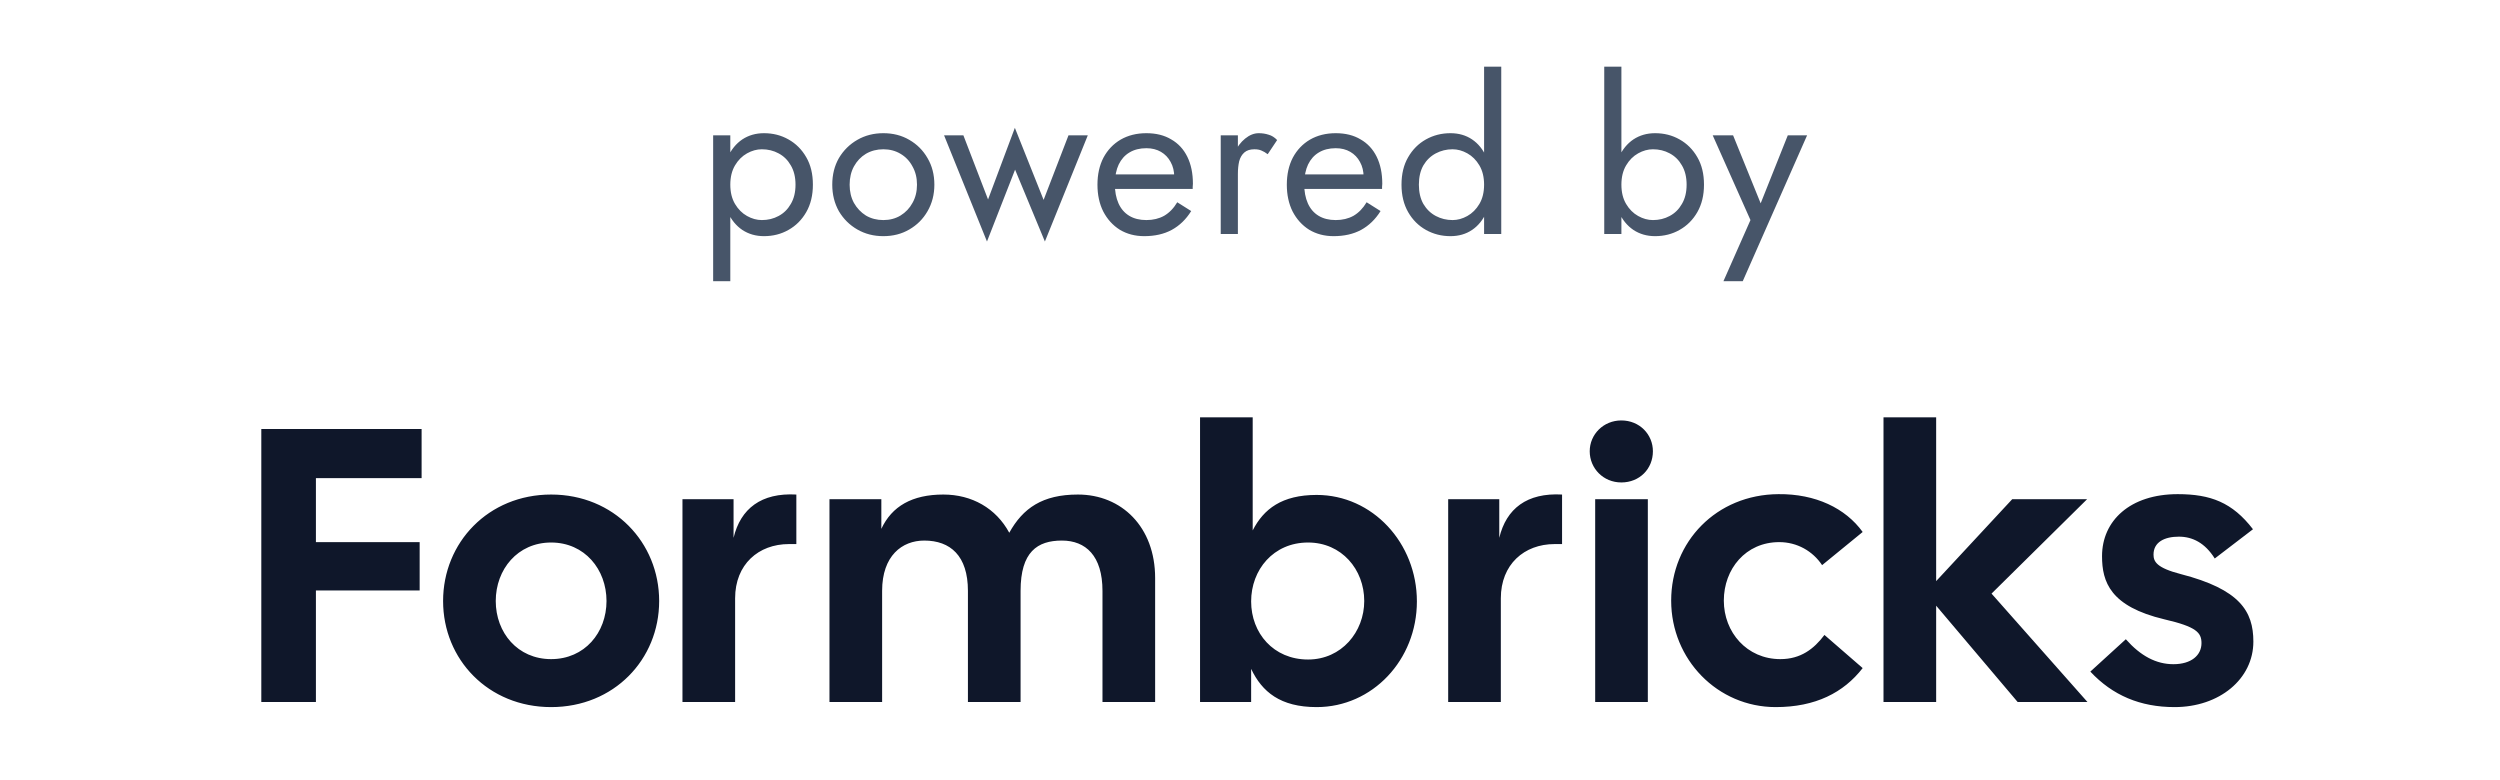
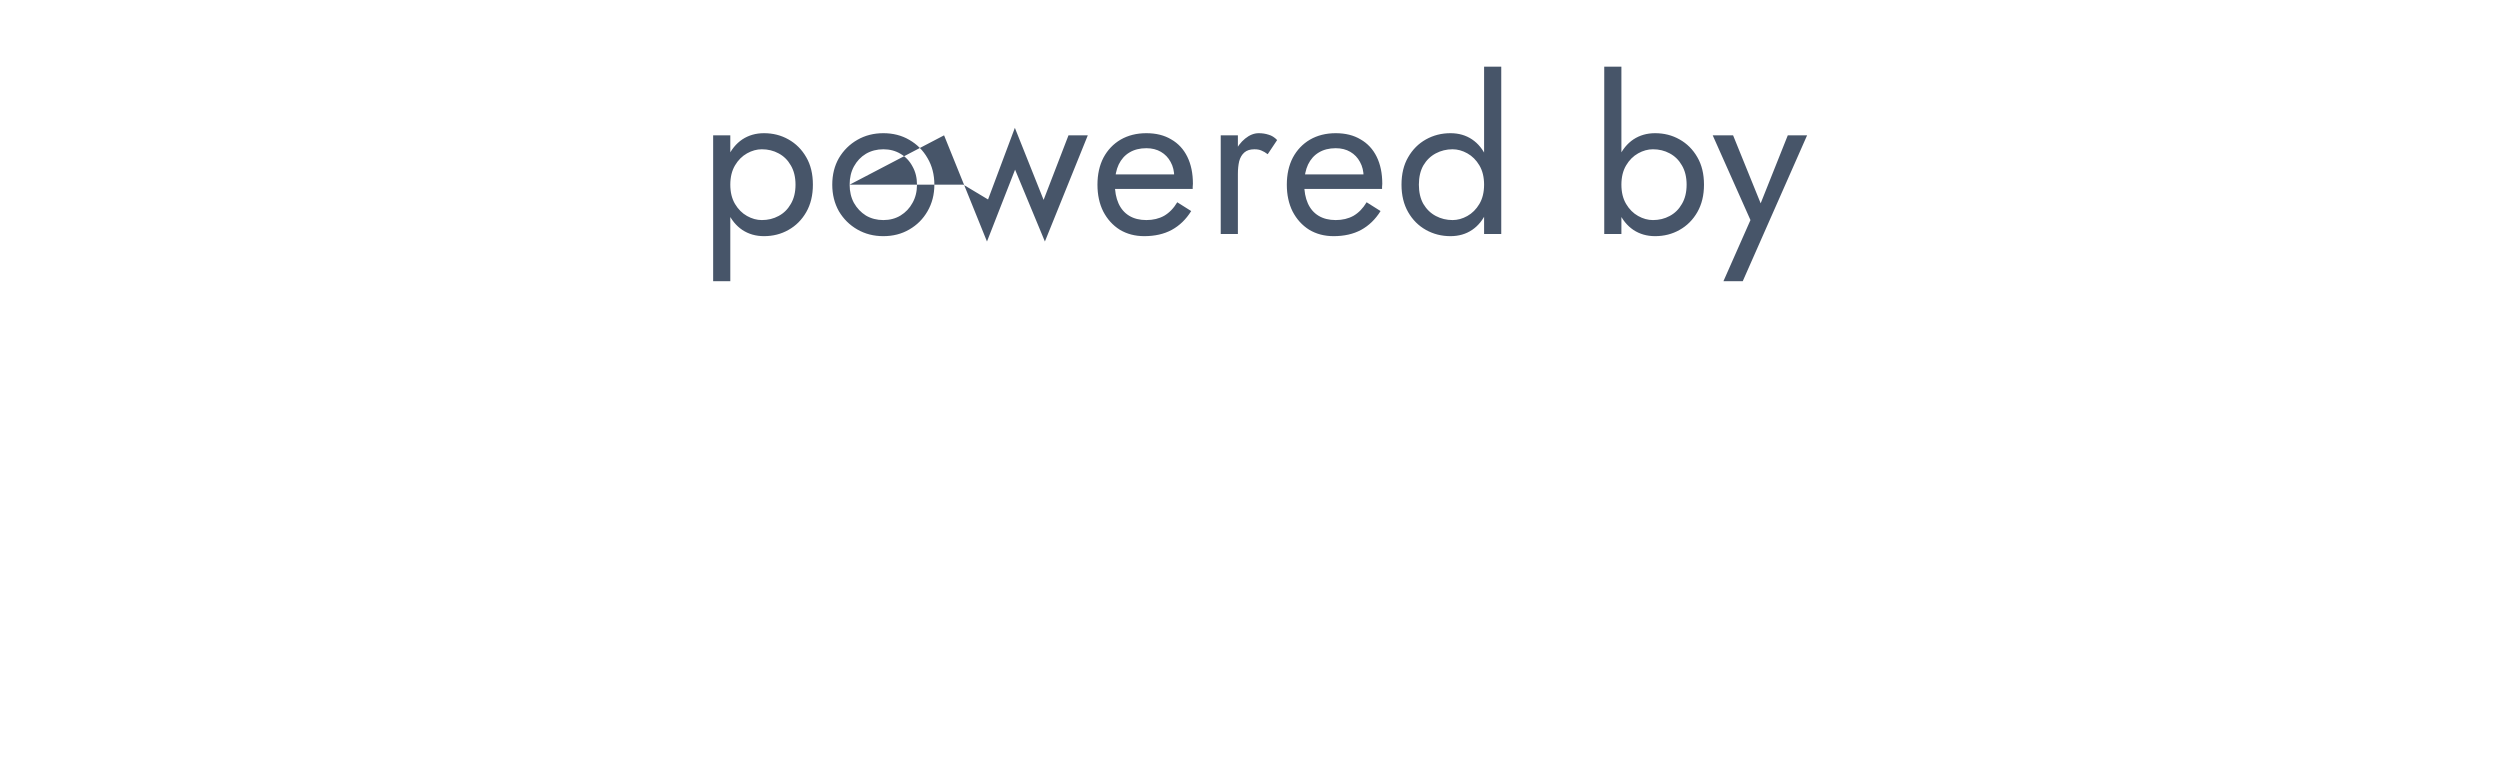
<svg xmlns="http://www.w3.org/2000/svg" width="641" height="200" viewBox="0 0 641 200" fill="none">
-   <path d="M67 180V110H108.1V122.6H81V139H107.6V151.4H81V180H67ZM141.309 181.3C125.209 181.3 113.609 169.1 113.609 154.1C113.609 139.1 125.209 126.8 141.309 126.8C157.409 126.8 169.009 139.1 169.009 154.1C169.009 169.1 157.409 181.3 141.309 181.3ZM127.109 154.1C127.109 162.2 132.709 169 141.309 169C149.909 169 155.509 162.2 155.509 154.1C155.509 146 149.909 139.1 141.309 139.1C132.709 139.1 127.109 146 127.109 154.1ZM174.984 180V128H188.084V137.9C189.884 130.4 195.184 126.3 204.184 126.8V139.5H202.284C194.484 139.5 188.484 144.7 188.484 153.4V180H174.984ZM212.676 180V128H225.976V135.6C228.676 129.8 233.876 126.8 241.876 126.8C249.176 126.8 255.376 130.3 258.776 136.6C262.276 130.3 267.276 126.8 276.376 126.8C287.576 126.8 296.176 135.1 296.176 148.2V180H282.676V151.5C282.676 142.5 278.376 138.6 272.276 138.6C265.976 138.6 261.676 141.5 261.676 151.5V180H248.176V151.5C248.176 142.5 243.676 138.6 236.976 138.6C231.276 138.6 226.176 142.5 226.176 151.5V180H212.676ZM337.591 181.3C328.291 181.3 323.591 177.4 320.791 171.5V180H307.691V107H321.191V136C323.991 130.5 328.691 126.9 337.591 126.9C351.891 126.9 363.291 139.2 363.291 154.2C363.291 169.2 351.891 181.3 337.591 181.3ZM320.791 154.2C320.791 162.3 326.491 169.1 335.391 169.1C343.991 169.1 349.791 162 349.791 154.1C349.791 146 343.991 139.1 335.391 139.1C326.491 139.1 320.791 146.1 320.791 154.2ZM371.313 180V128H384.413V137.9C386.213 130.4 391.513 126.3 400.513 126.8V139.5H398.613C390.813 139.5 384.813 144.7 384.813 153.4V180H371.313ZM409.004 180V128H422.504V180H409.004ZM407.604 115.7C407.604 111.4 411.104 107.8 415.704 107.8C420.404 107.8 423.804 111.4 423.804 115.7C423.804 120.2 420.404 123.7 415.704 123.7C411.104 123.7 407.604 120.1 407.604 115.7ZM455.288 181.3C440.388 181.3 428.488 169.1 428.488 154C428.488 138.9 440.088 126.8 455.988 126.7C465.488 126.6 473.188 130.3 477.588 136.4L467.188 144.9C464.788 141.3 460.788 139 456.188 139C447.588 139 441.988 145.9 441.988 154C441.988 162.1 447.888 169 456.488 169C461.688 169 465.088 166.4 467.788 162.8L477.588 171.3C472.688 177.6 465.488 181.3 455.288 181.3ZM517.33 180L496.43 155.3V180H482.93V107H496.43V149L515.93 128H535.13L510.63 152.2L535.23 180H517.33ZM557.562 181.3C548.762 181.3 541.662 178.3 535.962 172.2L545.062 163.9C548.862 168.2 552.862 170.3 557.262 170.3C561.862 170.3 564.462 168 564.462 164.9C564.462 162.2 563.162 160.7 554.962 158.8C541.062 155.5 538.962 149.2 538.962 142.6C538.962 133.5 546.162 126.7 558.362 126.7C566.762 126.7 572.362 128.8 577.662 135.7L567.862 143.2C565.362 139.2 562.162 137.6 558.662 137.6C554.962 137.6 552.162 139 552.162 142.2C552.162 144 552.962 145.6 559.162 147.2C574.262 151.1 577.762 156.7 577.762 164.5C577.762 174.1 569.062 181.3 557.562 181.3Z" fill="#0F172A" />
-   <path d="M187.25 72.1H182.85V34.7H187.25V72.1ZM208.425 47.35C208.425 50.063 207.857 52.41 206.72 54.39C205.583 56.37 204.062 57.892 202.155 58.955C200.285 60.018 198.195 60.55 195.885 60.55C193.795 60.55 191.943 60.018 190.33 58.955C188.753 57.892 187.507 56.37 186.59 54.39C185.71 52.41 185.27 50.063 185.27 47.35C185.27 44.6 185.71 42.253 186.59 40.31C187.507 38.33 188.753 36.808 190.33 35.745C191.943 34.682 193.795 34.15 195.885 34.15C198.195 34.15 200.285 34.682 202.155 35.745C204.062 36.808 205.583 38.33 206.72 40.31C207.857 42.253 208.425 44.6 208.425 47.35ZM203.97 47.35C203.97 45.407 203.567 43.757 202.76 42.4C201.99 41.043 200.945 40.017 199.625 39.32C198.342 38.623 196.912 38.275 195.335 38.275C194.052 38.275 192.787 38.623 191.54 39.32C190.293 40.017 189.267 41.043 188.46 42.4C187.653 43.757 187.25 45.407 187.25 47.35C187.25 49.293 187.653 50.943 188.46 52.3C189.267 53.657 190.293 54.683 191.54 55.38C192.787 56.077 194.052 56.425 195.335 56.425C196.912 56.425 198.342 56.077 199.625 55.38C200.945 54.683 201.99 53.657 202.76 52.3C203.567 50.943 203.97 49.293 203.97 47.35ZM213.392 47.35C213.392 44.783 213.961 42.51 215.097 40.53C216.271 38.55 217.847 36.992 219.827 35.855C221.807 34.718 224.026 34.15 226.482 34.15C228.976 34.15 231.194 34.718 233.137 35.855C235.117 36.992 236.676 38.55 237.812 40.53C238.986 42.51 239.572 44.783 239.572 47.35C239.572 49.88 238.986 52.153 237.812 54.17C236.676 56.15 235.117 57.708 233.137 58.845C231.194 59.982 228.976 60.55 226.482 60.55C224.026 60.55 221.807 59.982 219.827 58.845C217.847 57.708 216.271 56.15 215.097 54.17C213.961 52.153 213.392 49.88 213.392 47.35ZM217.847 47.35C217.847 49.11 218.214 50.668 218.947 52.025C219.717 53.382 220.744 54.463 222.027 55.27C223.347 56.04 224.832 56.425 226.482 56.425C228.132 56.425 229.599 56.04 230.882 55.27C232.202 54.463 233.229 53.382 233.962 52.025C234.732 50.668 235.117 49.11 235.117 47.35C235.117 45.59 234.732 44.032 233.962 42.675C233.229 41.282 232.202 40.2 230.882 39.43C229.599 38.66 228.132 38.275 226.482 38.275C224.832 38.275 223.347 38.66 222.027 39.43C220.744 40.2 219.717 41.282 218.947 42.675C218.214 44.032 217.847 45.59 217.847 47.35ZM242.061 34.7H247.011L253.336 51.145L260.211 32.775L267.581 51.255L273.961 34.7H278.911L267.911 61.925L260.266 43.5L253.061 61.925L242.061 34.7ZM293.378 60.55C291.031 60.55 288.941 60 287.108 58.9C285.311 57.763 283.9 56.205 282.873 54.225C281.883 52.245 281.388 49.953 281.388 47.35C281.388 44.71 281.901 42.4 282.928 40.42C283.991 38.44 285.458 36.9 287.328 35.8C289.235 34.7 291.435 34.15 293.928 34.15C296.421 34.15 298.548 34.682 300.308 35.745C302.105 36.772 303.48 38.257 304.433 40.2C305.386 42.143 305.863 44.453 305.863 47.13C305.863 47.387 305.845 47.662 305.808 47.955C305.808 48.212 305.808 48.377 305.808 48.45H284.193V44.71H302.343L300.583 47.24C300.693 47.057 300.803 46.782 300.913 46.415C301.023 46.012 301.078 45.682 301.078 45.425C301.078 43.922 300.766 42.62 300.143 41.52C299.556 40.42 298.731 39.558 297.668 38.935C296.605 38.312 295.358 38 293.928 38C292.241 38 290.793 38.367 289.583 39.1C288.41 39.797 287.493 40.823 286.833 42.18C286.21 43.5 285.88 45.132 285.843 47.075C285.843 49.055 286.155 50.742 286.778 52.135C287.401 53.528 288.318 54.592 289.528 55.325C290.738 56.058 292.205 56.425 293.928 56.425C295.651 56.425 297.173 56.058 298.493 55.325C299.813 54.555 300.931 53.4 301.848 51.86L305.423 54.115C304.103 56.242 302.435 57.855 300.418 58.955C298.438 60.018 296.091 60.55 293.378 60.55ZM317.394 34.7V60H312.994V34.7H317.394ZM325.039 39.54C324.452 39.1 323.92 38.788 323.444 38.605C322.967 38.385 322.362 38.275 321.629 38.275C320.529 38.275 319.667 38.55 319.044 39.1C318.42 39.65 317.98 40.402 317.724 41.355C317.504 42.308 317.394 43.39 317.394 44.6H315.414C315.414 42.583 315.762 40.805 316.459 39.265C317.192 37.688 318.127 36.442 319.264 35.525C320.4 34.608 321.555 34.15 322.729 34.15C323.645 34.15 324.489 34.278 325.259 34.535C326.065 34.755 326.799 35.213 327.459 35.91L325.039 39.54ZM341.931 60.55C339.584 60.55 337.494 60 335.661 58.9C333.864 57.763 332.452 56.205 331.426 54.225C330.436 52.245 329.941 49.953 329.941 47.35C329.941 44.71 330.454 42.4 331.481 40.42C332.544 38.44 334.011 36.9 335.881 35.8C337.787 34.7 339.987 34.15 342.481 34.15C344.974 34.15 347.101 34.682 348.861 35.745C350.657 36.772 352.032 38.257 352.986 40.2C353.939 42.143 354.416 44.453 354.416 47.13C354.416 47.387 354.397 47.662 354.361 47.955C354.361 48.212 354.361 48.377 354.361 48.45H332.746V44.71H350.896L349.136 47.24C349.246 47.057 349.356 46.782 349.466 46.415C349.576 46.012 349.631 45.682 349.631 45.425C349.631 43.922 349.319 42.62 348.696 41.52C348.109 40.42 347.284 39.558 346.221 38.935C345.157 38.312 343.911 38 342.481 38C340.794 38 339.346 38.367 338.136 39.1C336.962 39.797 336.046 40.823 335.386 42.18C334.762 43.5 334.432 45.132 334.396 47.075C334.396 49.055 334.707 50.742 335.331 52.135C335.954 53.528 336.871 54.592 338.081 55.325C339.291 56.058 340.757 56.425 342.481 56.425C344.204 56.425 345.726 56.058 347.046 55.325C348.366 54.555 349.484 53.4 350.401 51.86L353.976 54.115C352.656 56.242 350.987 57.855 348.971 58.955C346.991 60.018 344.644 60.55 341.931 60.55ZM380.521 17.1H384.921V60H380.521V17.1ZM359.346 47.35C359.346 44.6 359.915 42.253 361.051 40.31C362.188 38.33 363.71 36.808 365.616 35.745C367.523 34.682 369.613 34.15 371.886 34.15C374.013 34.15 375.865 34.682 377.441 35.745C379.018 36.808 380.246 38.33 381.126 40.31C382.043 42.253 382.501 44.6 382.501 47.35C382.501 50.063 382.043 52.41 381.126 54.39C380.246 56.37 379.018 57.892 377.441 58.955C375.865 60.018 374.013 60.55 371.886 60.55C369.613 60.55 367.523 60.018 365.616 58.955C363.71 57.892 362.188 56.37 361.051 54.39C359.915 52.41 359.346 50.063 359.346 47.35ZM363.801 47.35C363.801 49.293 364.186 50.943 364.956 52.3C365.763 53.657 366.826 54.683 368.146 55.38C369.466 56.077 370.896 56.425 372.436 56.425C373.72 56.425 374.985 56.077 376.231 55.38C377.478 54.683 378.505 53.657 379.311 52.3C380.118 50.943 380.521 49.293 380.521 47.35C380.521 45.407 380.118 43.757 379.311 42.4C378.505 41.043 377.478 40.017 376.231 39.32C374.985 38.623 373.72 38.275 372.436 38.275C370.896 38.275 369.466 38.623 368.146 39.32C366.826 40.017 365.763 41.043 364.956 42.4C364.186 43.757 363.801 45.407 363.801 47.35ZM415.728 17.1V60H411.328V17.1H415.728ZM436.903 47.35C436.903 50.063 436.334 52.41 435.198 54.39C434.061 56.37 432.539 57.892 430.633 58.955C428.763 60.018 426.673 60.55 424.363 60.55C422.273 60.55 420.421 60.018 418.808 58.955C417.231 57.892 415.984 56.37 415.068 54.39C414.188 52.41 413.748 50.063 413.748 47.35C413.748 44.6 414.188 42.253 415.068 40.31C415.984 38.33 417.231 36.808 418.808 35.745C420.421 34.682 422.273 34.15 424.363 34.15C426.673 34.15 428.763 34.682 430.633 35.745C432.539 36.808 434.061 38.33 435.198 40.31C436.334 42.253 436.903 44.6 436.903 47.35ZM432.448 47.35C432.448 45.407 432.044 43.757 431.238 42.4C430.468 41.043 429.423 40.017 428.103 39.32C426.819 38.623 425.389 38.275 423.813 38.275C422.529 38.275 421.264 38.623 420.018 39.32C418.771 40.017 417.744 41.043 416.938 42.4C416.131 43.757 415.728 45.407 415.728 47.35C415.728 49.293 416.131 50.943 416.938 52.3C417.744 53.657 418.771 54.683 420.018 55.38C421.264 56.077 422.529 56.425 423.813 56.425C425.389 56.425 426.819 56.077 428.103 55.38C429.423 54.683 430.468 53.657 431.238 52.3C432.044 50.943 432.448 49.293 432.448 47.35ZM463.339 34.7L446.839 72.1H441.889L448.819 56.425L439.139 34.7H444.364L452.394 54.5L450.579 54.28L458.389 34.7H463.339Z" fill="#475569" />
+   <path d="M187.25 72.1H182.85V34.7H187.25V72.1ZM208.425 47.35C208.425 50.063 207.857 52.41 206.72 54.39C205.583 56.37 204.062 57.892 202.155 58.955C200.285 60.018 198.195 60.55 195.885 60.55C193.795 60.55 191.943 60.018 190.33 58.955C188.753 57.892 187.507 56.37 186.59 54.39C185.71 52.41 185.27 50.063 185.27 47.35C185.27 44.6 185.71 42.253 186.59 40.31C187.507 38.33 188.753 36.808 190.33 35.745C191.943 34.682 193.795 34.15 195.885 34.15C198.195 34.15 200.285 34.682 202.155 35.745C204.062 36.808 205.583 38.33 206.72 40.31C207.857 42.253 208.425 44.6 208.425 47.35ZM203.97 47.35C203.97 45.407 203.567 43.757 202.76 42.4C201.99 41.043 200.945 40.017 199.625 39.32C198.342 38.623 196.912 38.275 195.335 38.275C194.052 38.275 192.787 38.623 191.54 39.32C190.293 40.017 189.267 41.043 188.46 42.4C187.653 43.757 187.25 45.407 187.25 47.35C187.25 49.293 187.653 50.943 188.46 52.3C189.267 53.657 190.293 54.683 191.54 55.38C192.787 56.077 194.052 56.425 195.335 56.425C196.912 56.425 198.342 56.077 199.625 55.38C200.945 54.683 201.99 53.657 202.76 52.3C203.567 50.943 203.97 49.293 203.97 47.35ZM213.392 47.35C213.392 44.783 213.961 42.51 215.097 40.53C216.271 38.55 217.847 36.992 219.827 35.855C221.807 34.718 224.026 34.15 226.482 34.15C228.976 34.15 231.194 34.718 233.137 35.855C235.117 36.992 236.676 38.55 237.812 40.53C238.986 42.51 239.572 44.783 239.572 47.35C239.572 49.88 238.986 52.153 237.812 54.17C236.676 56.15 235.117 57.708 233.137 58.845C231.194 59.982 228.976 60.55 226.482 60.55C224.026 60.55 221.807 59.982 219.827 58.845C217.847 57.708 216.271 56.15 215.097 54.17C213.961 52.153 213.392 49.88 213.392 47.35ZM217.847 47.35C217.847 49.11 218.214 50.668 218.947 52.025C219.717 53.382 220.744 54.463 222.027 55.27C223.347 56.04 224.832 56.425 226.482 56.425C228.132 56.425 229.599 56.04 230.882 55.27C232.202 54.463 233.229 53.382 233.962 52.025C234.732 50.668 235.117 49.11 235.117 47.35C235.117 45.59 234.732 44.032 233.962 42.675C233.229 41.282 232.202 40.2 230.882 39.43C229.599 38.66 228.132 38.275 226.482 38.275C224.832 38.275 223.347 38.66 222.027 39.43C220.744 40.2 219.717 41.282 218.947 42.675C218.214 44.032 217.847 45.59 217.847 47.35ZH247.011L253.336 51.145L260.211 32.775L267.581 51.255L273.961 34.7H278.911L267.911 61.925L260.266 43.5L253.061 61.925L242.061 34.7ZM293.378 60.55C291.031 60.55 288.941 60 287.108 58.9C285.311 57.763 283.9 56.205 282.873 54.225C281.883 52.245 281.388 49.953 281.388 47.35C281.388 44.71 281.901 42.4 282.928 40.42C283.991 38.44 285.458 36.9 287.328 35.8C289.235 34.7 291.435 34.15 293.928 34.15C296.421 34.15 298.548 34.682 300.308 35.745C302.105 36.772 303.48 38.257 304.433 40.2C305.386 42.143 305.863 44.453 305.863 47.13C305.863 47.387 305.845 47.662 305.808 47.955C305.808 48.212 305.808 48.377 305.808 48.45H284.193V44.71H302.343L300.583 47.24C300.693 47.057 300.803 46.782 300.913 46.415C301.023 46.012 301.078 45.682 301.078 45.425C301.078 43.922 300.766 42.62 300.143 41.52C299.556 40.42 298.731 39.558 297.668 38.935C296.605 38.312 295.358 38 293.928 38C292.241 38 290.793 38.367 289.583 39.1C288.41 39.797 287.493 40.823 286.833 42.18C286.21 43.5 285.88 45.132 285.843 47.075C285.843 49.055 286.155 50.742 286.778 52.135C287.401 53.528 288.318 54.592 289.528 55.325C290.738 56.058 292.205 56.425 293.928 56.425C295.651 56.425 297.173 56.058 298.493 55.325C299.813 54.555 300.931 53.4 301.848 51.86L305.423 54.115C304.103 56.242 302.435 57.855 300.418 58.955C298.438 60.018 296.091 60.55 293.378 60.55ZM317.394 34.7V60H312.994V34.7H317.394ZM325.039 39.54C324.452 39.1 323.92 38.788 323.444 38.605C322.967 38.385 322.362 38.275 321.629 38.275C320.529 38.275 319.667 38.55 319.044 39.1C318.42 39.65 317.98 40.402 317.724 41.355C317.504 42.308 317.394 43.39 317.394 44.6H315.414C315.414 42.583 315.762 40.805 316.459 39.265C317.192 37.688 318.127 36.442 319.264 35.525C320.4 34.608 321.555 34.15 322.729 34.15C323.645 34.15 324.489 34.278 325.259 34.535C326.065 34.755 326.799 35.213 327.459 35.91L325.039 39.54ZM341.931 60.55C339.584 60.55 337.494 60 335.661 58.9C333.864 57.763 332.452 56.205 331.426 54.225C330.436 52.245 329.941 49.953 329.941 47.35C329.941 44.71 330.454 42.4 331.481 40.42C332.544 38.44 334.011 36.9 335.881 35.8C337.787 34.7 339.987 34.15 342.481 34.15C344.974 34.15 347.101 34.682 348.861 35.745C350.657 36.772 352.032 38.257 352.986 40.2C353.939 42.143 354.416 44.453 354.416 47.13C354.416 47.387 354.397 47.662 354.361 47.955C354.361 48.212 354.361 48.377 354.361 48.45H332.746V44.71H350.896L349.136 47.24C349.246 47.057 349.356 46.782 349.466 46.415C349.576 46.012 349.631 45.682 349.631 45.425C349.631 43.922 349.319 42.62 348.696 41.52C348.109 40.42 347.284 39.558 346.221 38.935C345.157 38.312 343.911 38 342.481 38C340.794 38 339.346 38.367 338.136 39.1C336.962 39.797 336.046 40.823 335.386 42.18C334.762 43.5 334.432 45.132 334.396 47.075C334.396 49.055 334.707 50.742 335.331 52.135C335.954 53.528 336.871 54.592 338.081 55.325C339.291 56.058 340.757 56.425 342.481 56.425C344.204 56.425 345.726 56.058 347.046 55.325C348.366 54.555 349.484 53.4 350.401 51.86L353.976 54.115C352.656 56.242 350.987 57.855 348.971 58.955C346.991 60.018 344.644 60.55 341.931 60.55ZM380.521 17.1H384.921V60H380.521V17.1ZM359.346 47.35C359.346 44.6 359.915 42.253 361.051 40.31C362.188 38.33 363.71 36.808 365.616 35.745C367.523 34.682 369.613 34.15 371.886 34.15C374.013 34.15 375.865 34.682 377.441 35.745C379.018 36.808 380.246 38.33 381.126 40.31C382.043 42.253 382.501 44.6 382.501 47.35C382.501 50.063 382.043 52.41 381.126 54.39C380.246 56.37 379.018 57.892 377.441 58.955C375.865 60.018 374.013 60.55 371.886 60.55C369.613 60.55 367.523 60.018 365.616 58.955C363.71 57.892 362.188 56.37 361.051 54.39C359.915 52.41 359.346 50.063 359.346 47.35ZM363.801 47.35C363.801 49.293 364.186 50.943 364.956 52.3C365.763 53.657 366.826 54.683 368.146 55.38C369.466 56.077 370.896 56.425 372.436 56.425C373.72 56.425 374.985 56.077 376.231 55.38C377.478 54.683 378.505 53.657 379.311 52.3C380.118 50.943 380.521 49.293 380.521 47.35C380.521 45.407 380.118 43.757 379.311 42.4C378.505 41.043 377.478 40.017 376.231 39.32C374.985 38.623 373.72 38.275 372.436 38.275C370.896 38.275 369.466 38.623 368.146 39.32C366.826 40.017 365.763 41.043 364.956 42.4C364.186 43.757 363.801 45.407 363.801 47.35ZM415.728 17.1V60H411.328V17.1H415.728ZM436.903 47.35C436.903 50.063 436.334 52.41 435.198 54.39C434.061 56.37 432.539 57.892 430.633 58.955C428.763 60.018 426.673 60.55 424.363 60.55C422.273 60.55 420.421 60.018 418.808 58.955C417.231 57.892 415.984 56.37 415.068 54.39C414.188 52.41 413.748 50.063 413.748 47.35C413.748 44.6 414.188 42.253 415.068 40.31C415.984 38.33 417.231 36.808 418.808 35.745C420.421 34.682 422.273 34.15 424.363 34.15C426.673 34.15 428.763 34.682 430.633 35.745C432.539 36.808 434.061 38.33 435.198 40.31C436.334 42.253 436.903 44.6 436.903 47.35ZM432.448 47.35C432.448 45.407 432.044 43.757 431.238 42.4C430.468 41.043 429.423 40.017 428.103 39.32C426.819 38.623 425.389 38.275 423.813 38.275C422.529 38.275 421.264 38.623 420.018 39.32C418.771 40.017 417.744 41.043 416.938 42.4C416.131 43.757 415.728 45.407 415.728 47.35C415.728 49.293 416.131 50.943 416.938 52.3C417.744 53.657 418.771 54.683 420.018 55.38C421.264 56.077 422.529 56.425 423.813 56.425C425.389 56.425 426.819 56.077 428.103 55.38C429.423 54.683 430.468 53.657 431.238 52.3C432.044 50.943 432.448 49.293 432.448 47.35ZM463.339 34.7L446.839 72.1H441.889L448.819 56.425L439.139 34.7H444.364L452.394 54.5L450.579 54.28L458.389 34.7H463.339Z" fill="#475569" />
</svg>